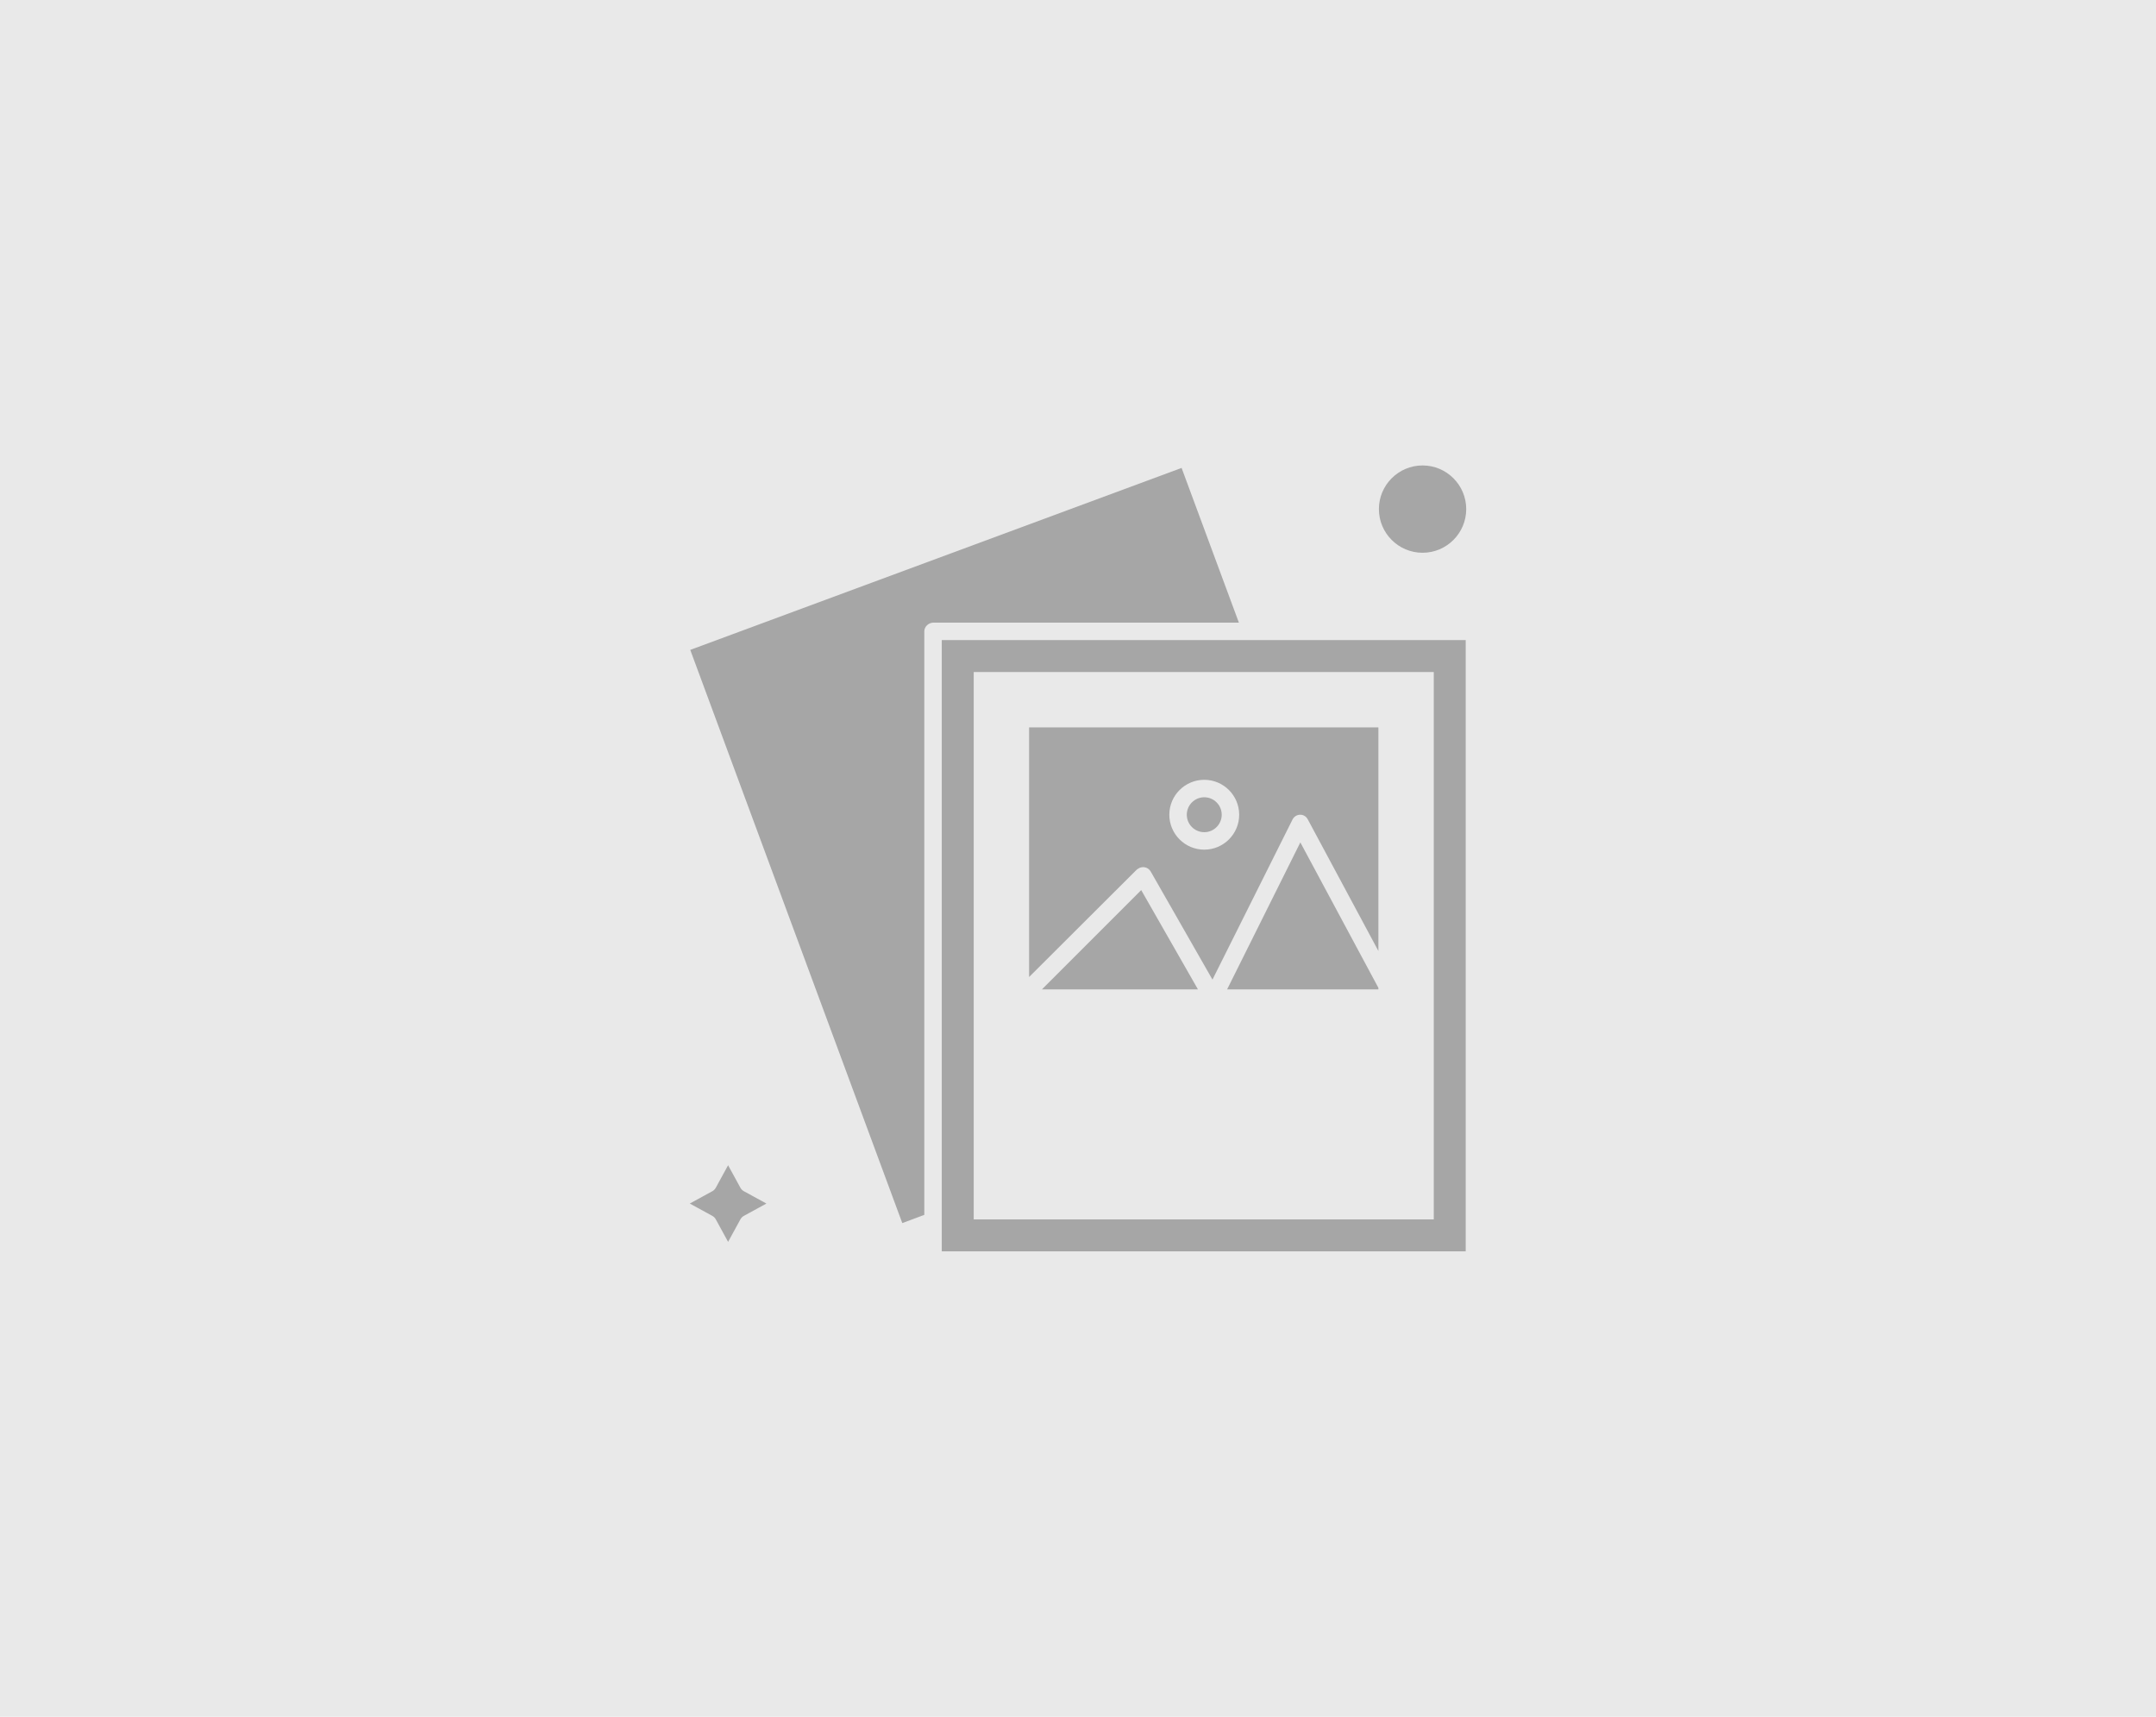
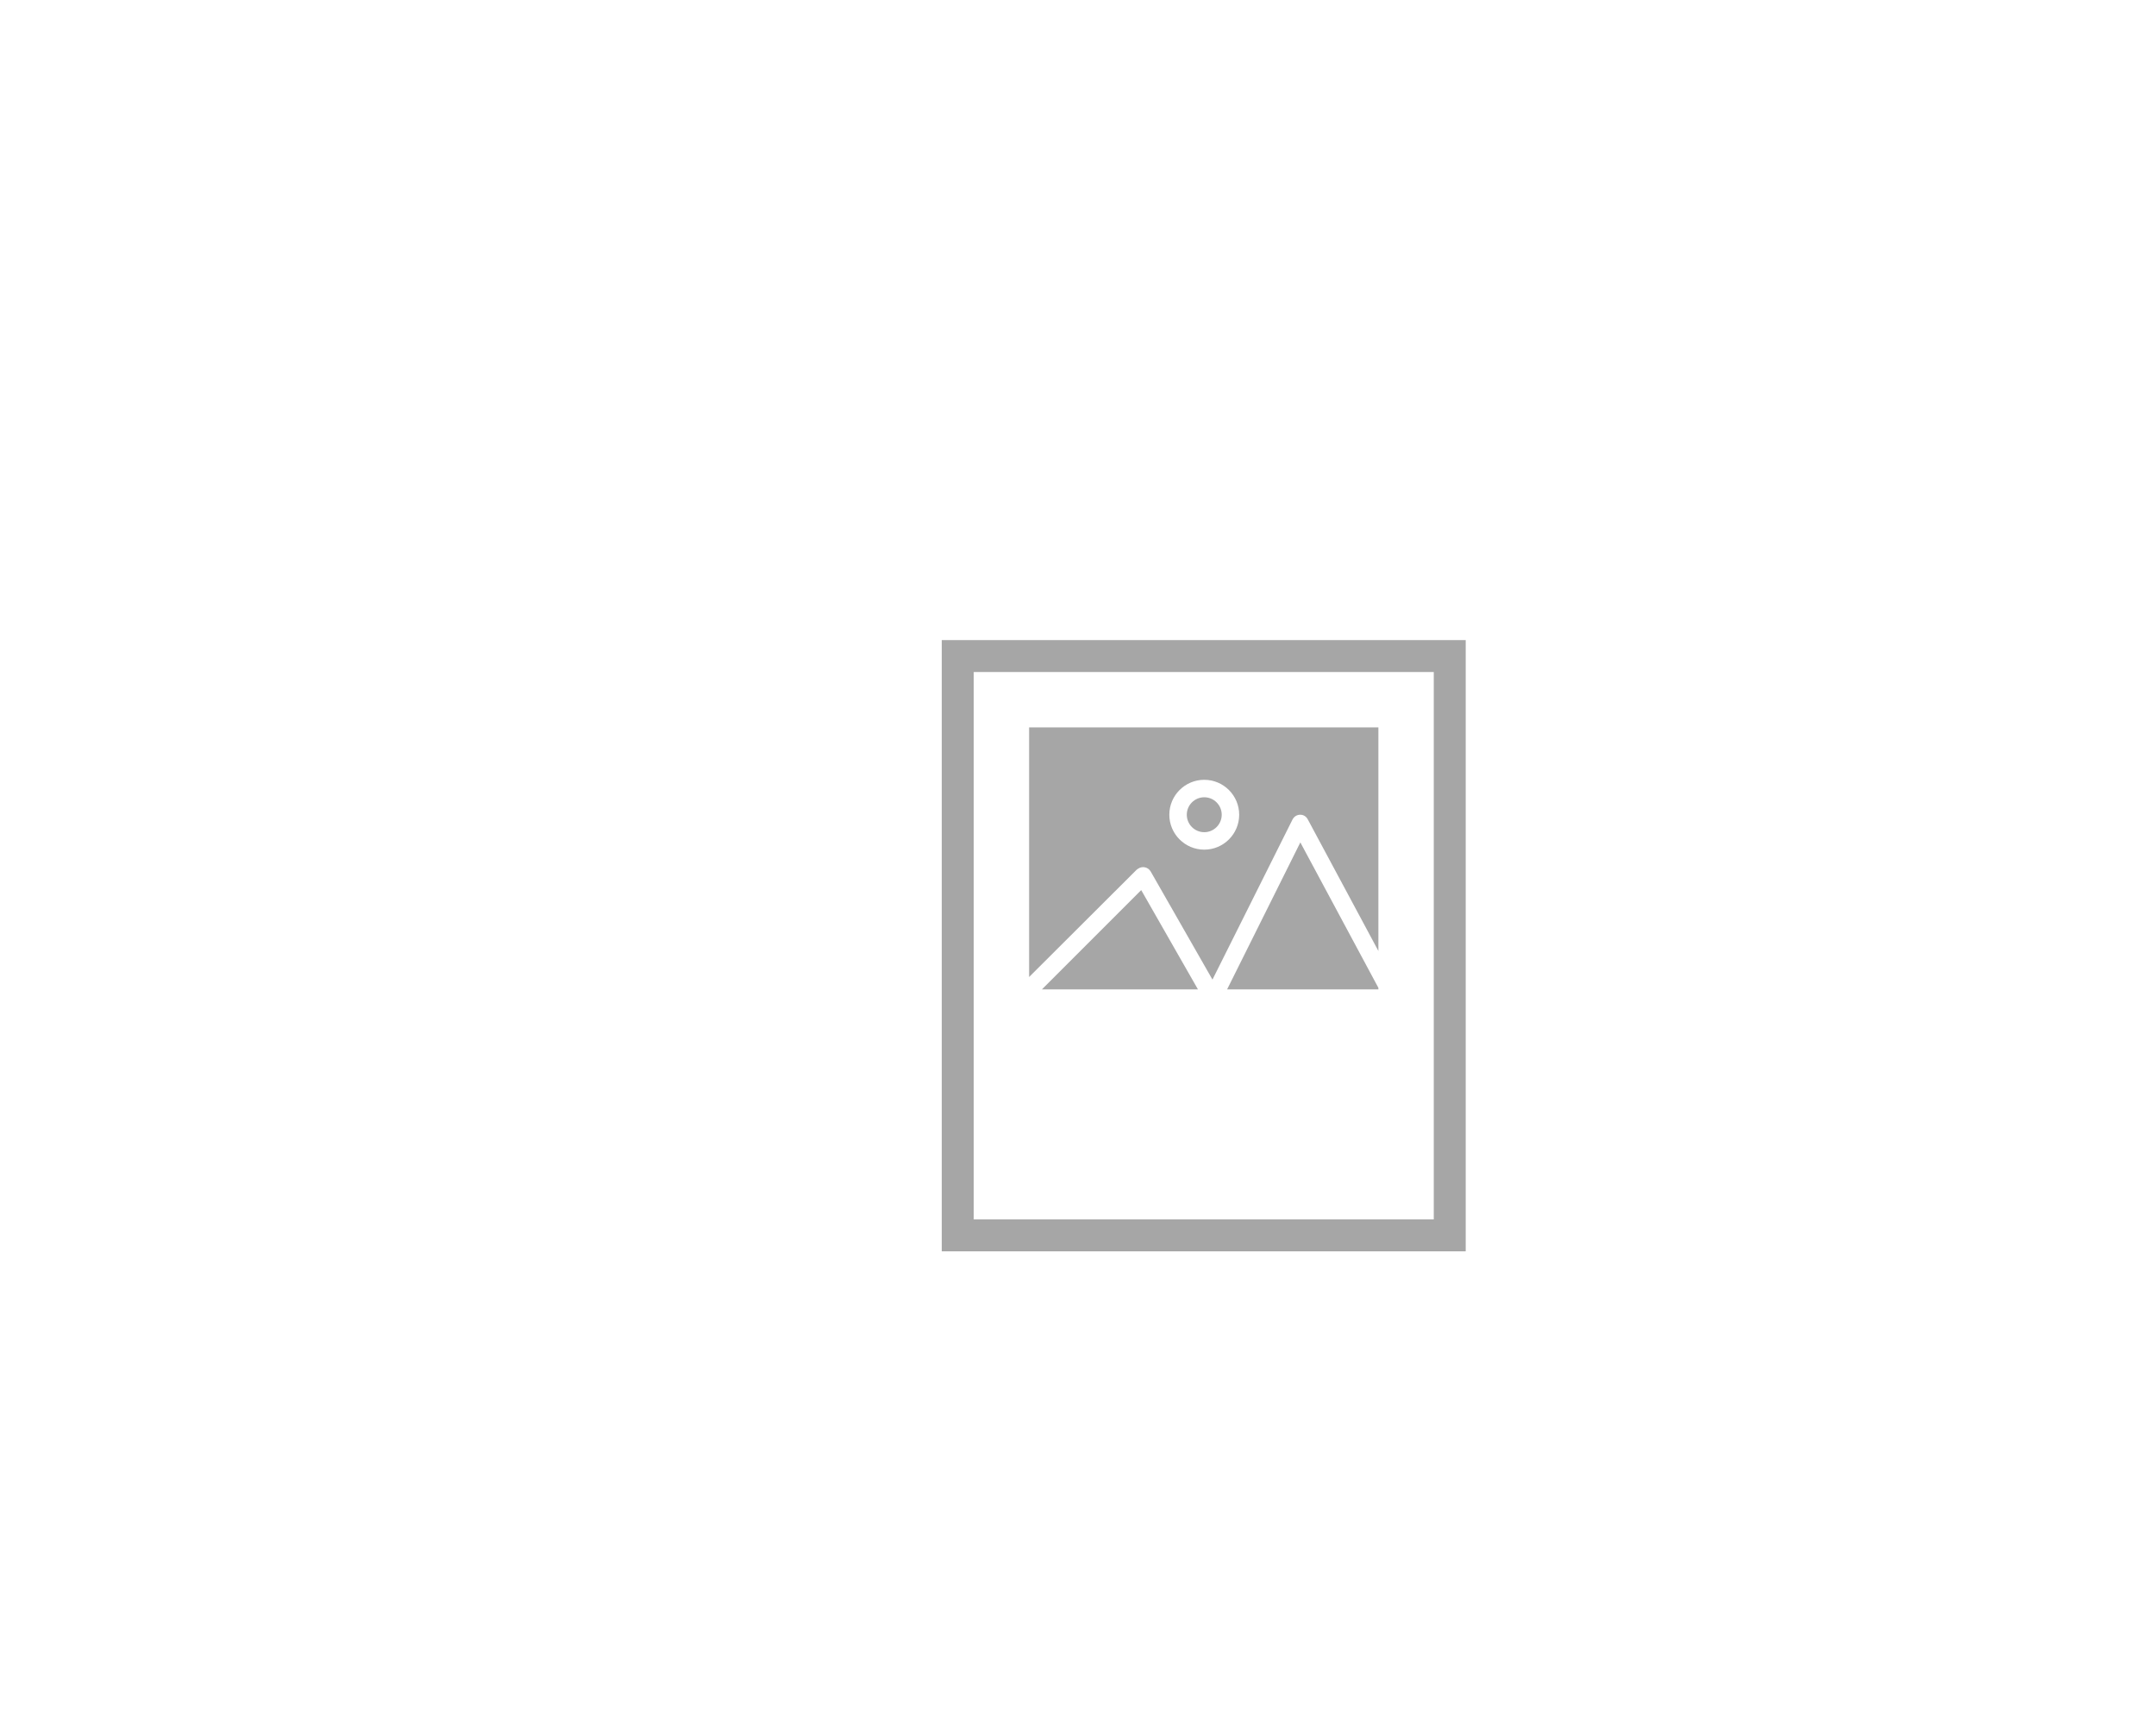
<svg xmlns="http://www.w3.org/2000/svg" width="100%" height="100%" viewBox="0 0 270 215" version="1.1" xml:space="preserve" style="fill-rule:evenodd;clip-rule:evenodd;stroke-linejoin:round;stroke-miterlimit:1.414;">
-   <rect x="0" y="0" width="270" height="215" style="fill:#e9e9e9;" />
  <g>
    <g>
      <path d="M153.674,123.903l18.945,0l0,-0.192l-9.775,-18.212l-9.17,18.404Z" style="fill:#a6a6a6;fill-rule:nonzero;" />
      <path d="M130.486,123.903l19.534,0l-7.103,-12.43l-12.431,12.43Z" style="fill:#a6a6a6;fill-rule:nonzero;" />
      <path d="M150.811,104.219c1.206,0 2.187,-0.981 2.187,-2.187c0,-1.206 -0.981,-2.187 -2.187,-2.187c-1.206,0 -2.187,0.981 -2.187,2.187c0,1.206 0.981,2.187 2.187,2.187Z" style="fill:#a6a6a6;fill-rule:nonzero;" />
      <path d="M142.534,108.79c0.009,-0.007 0.018,-0.013 0.027,-0.019c0.052,-0.034 0.106,-0.062 0.162,-0.087c0.012,-0.005 0.023,-0.009 0.035,-0.014c0.058,-0.022 0.117,-0.041 0.178,-0.053c0.007,-0.002 0.015,-0.003 0.023,-0.004c0.059,-0.011 0.119,-0.017 0.18,-0.018c0.005,0 0.011,-0.002 0.017,-0.002c0.003,0 0.005,0.001 0.009,0.001c0.045,0 0.09,0.003 0.136,0.009c0.338,0.045 0.635,0.245 0.804,0.542l7.735,13.535l10.022,-20.044c0.182,-0.365 0.553,-0.604 0.961,-0.604c0.006,0 0.011,0 0.017,0c0.402,0 0.74,0.22 0.931,0.575l8.848,16.49l0,-28l-43.743,0l0,31.26l13.475,-13.443c0.047,-0.047 0.13,-0.088 0.183,-0.124Zm8.277,-11.132c2.412,0 4.374,1.962 4.374,4.374c0,2.412 -1.962,4.374 -4.374,4.374c-2.412,0 -4.375,-1.962 -4.375,-4.374c0,-2.412 1.963,-4.374 4.375,-4.374Z" style="fill:#a6a6a6;fill-rule:nonzero;" />
-       <path d="M147.972,58.601l-61.53,22.788l26.554,71.785l2.757,-1.033l0,-73.074c0,-0.604 0.553,-1.093 1.157,-1.093l38.237,0l-7.175,-19.373Z" style="fill:#a6a6a6;fill-rule:nonzero;" />
-       <path d="M92.724,148.749l-1.543,-2.821l-1.543,2.821c-0.101,0.183 -0.251,0.334 -0.435,0.434l-2.821,1.543l2.821,1.543c0.184,0.101 0.335,0.251 0.435,0.435l1.543,2.821l1.543,-2.821c0.1,-0.184 0.251,-0.334 0.435,-0.435l2.821,-1.543l-2.821,-1.543c-0.184,-0.1 -0.335,-0.251 -0.435,-0.434Z" style="fill:#a6a6a6;fill-rule:nonzero;" />
      <path d="M183.554,156.71l-65.614,0l0,-76.549l65.614,0l0,76.549Zm-61.614,-72.549l0,68.549l57.614,0l0,-68.549l-57.614,0Z" style="fill:#a6a6a6;" />
-       <path d="M178.15,69.225c3.015,0 5.468,-2.453 5.468,-5.468c0,-3.015 -2.453,-5.467 -5.468,-5.467c-3.015,0 -5.468,2.452 -5.468,5.467c0,3.015 2.453,5.468 5.468,5.468Z" style="fill:#a6a6a6;fill-rule:nonzero;" />
    </g>
  </g>
</svg>